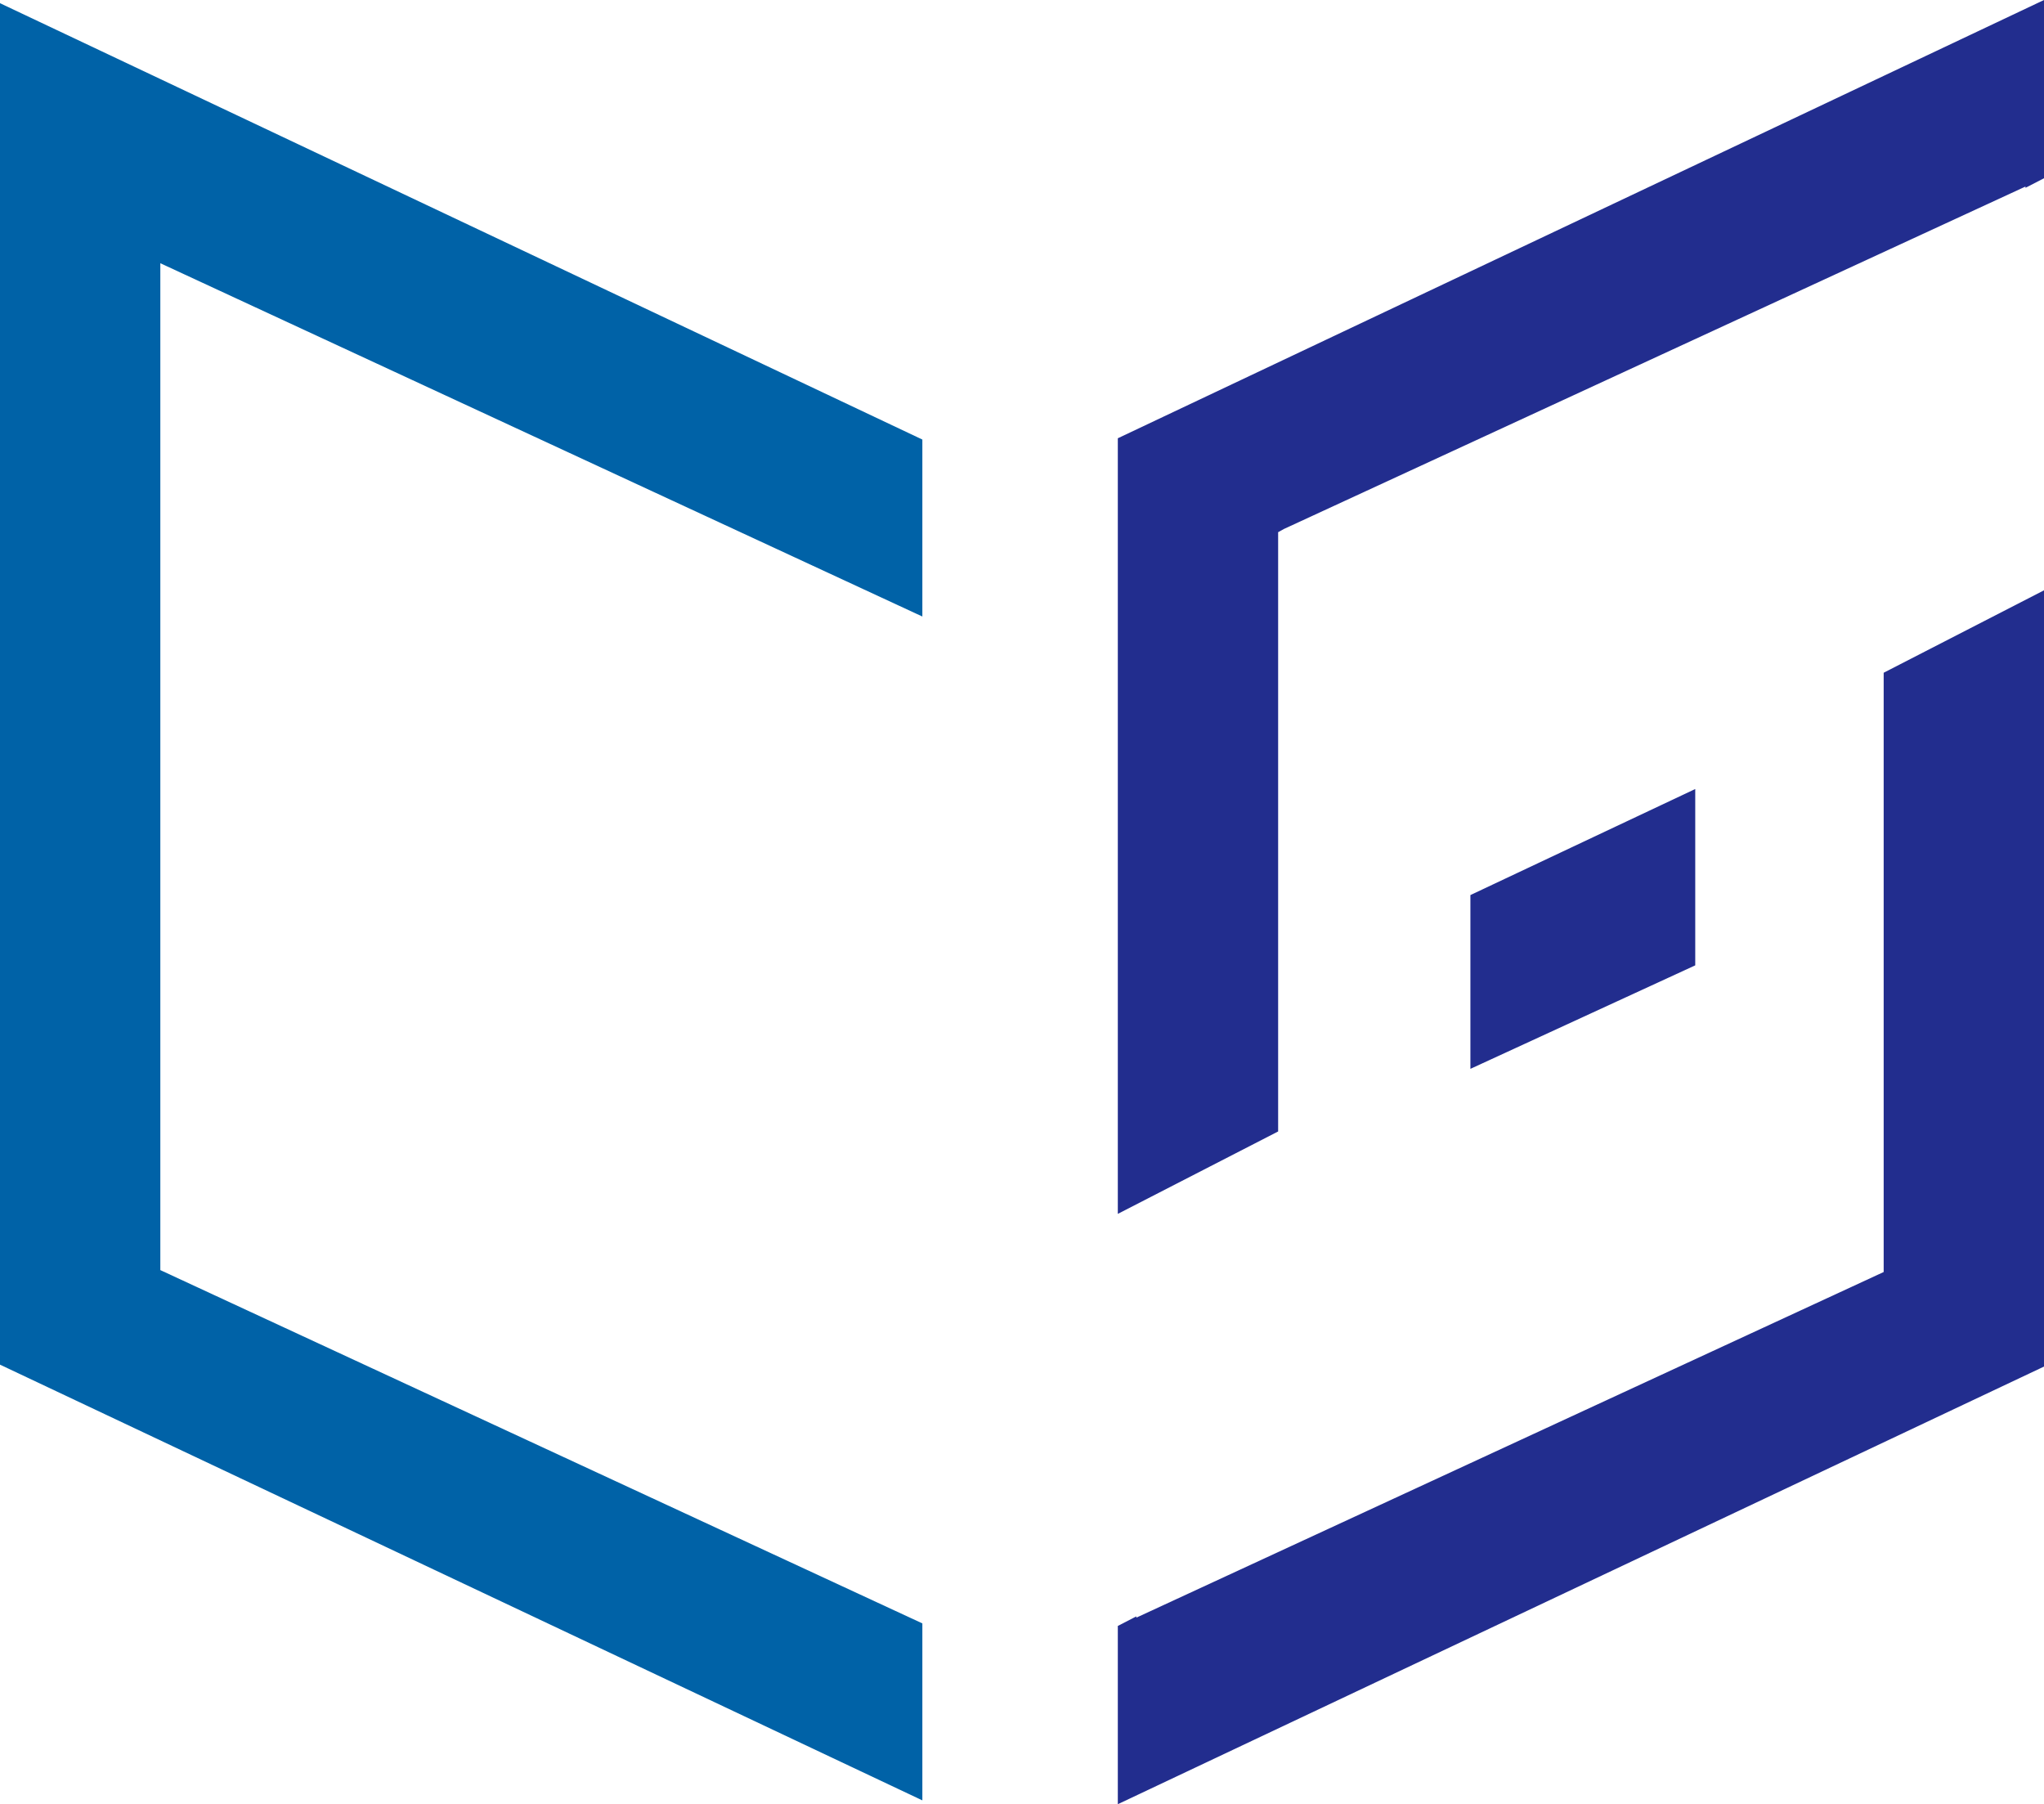
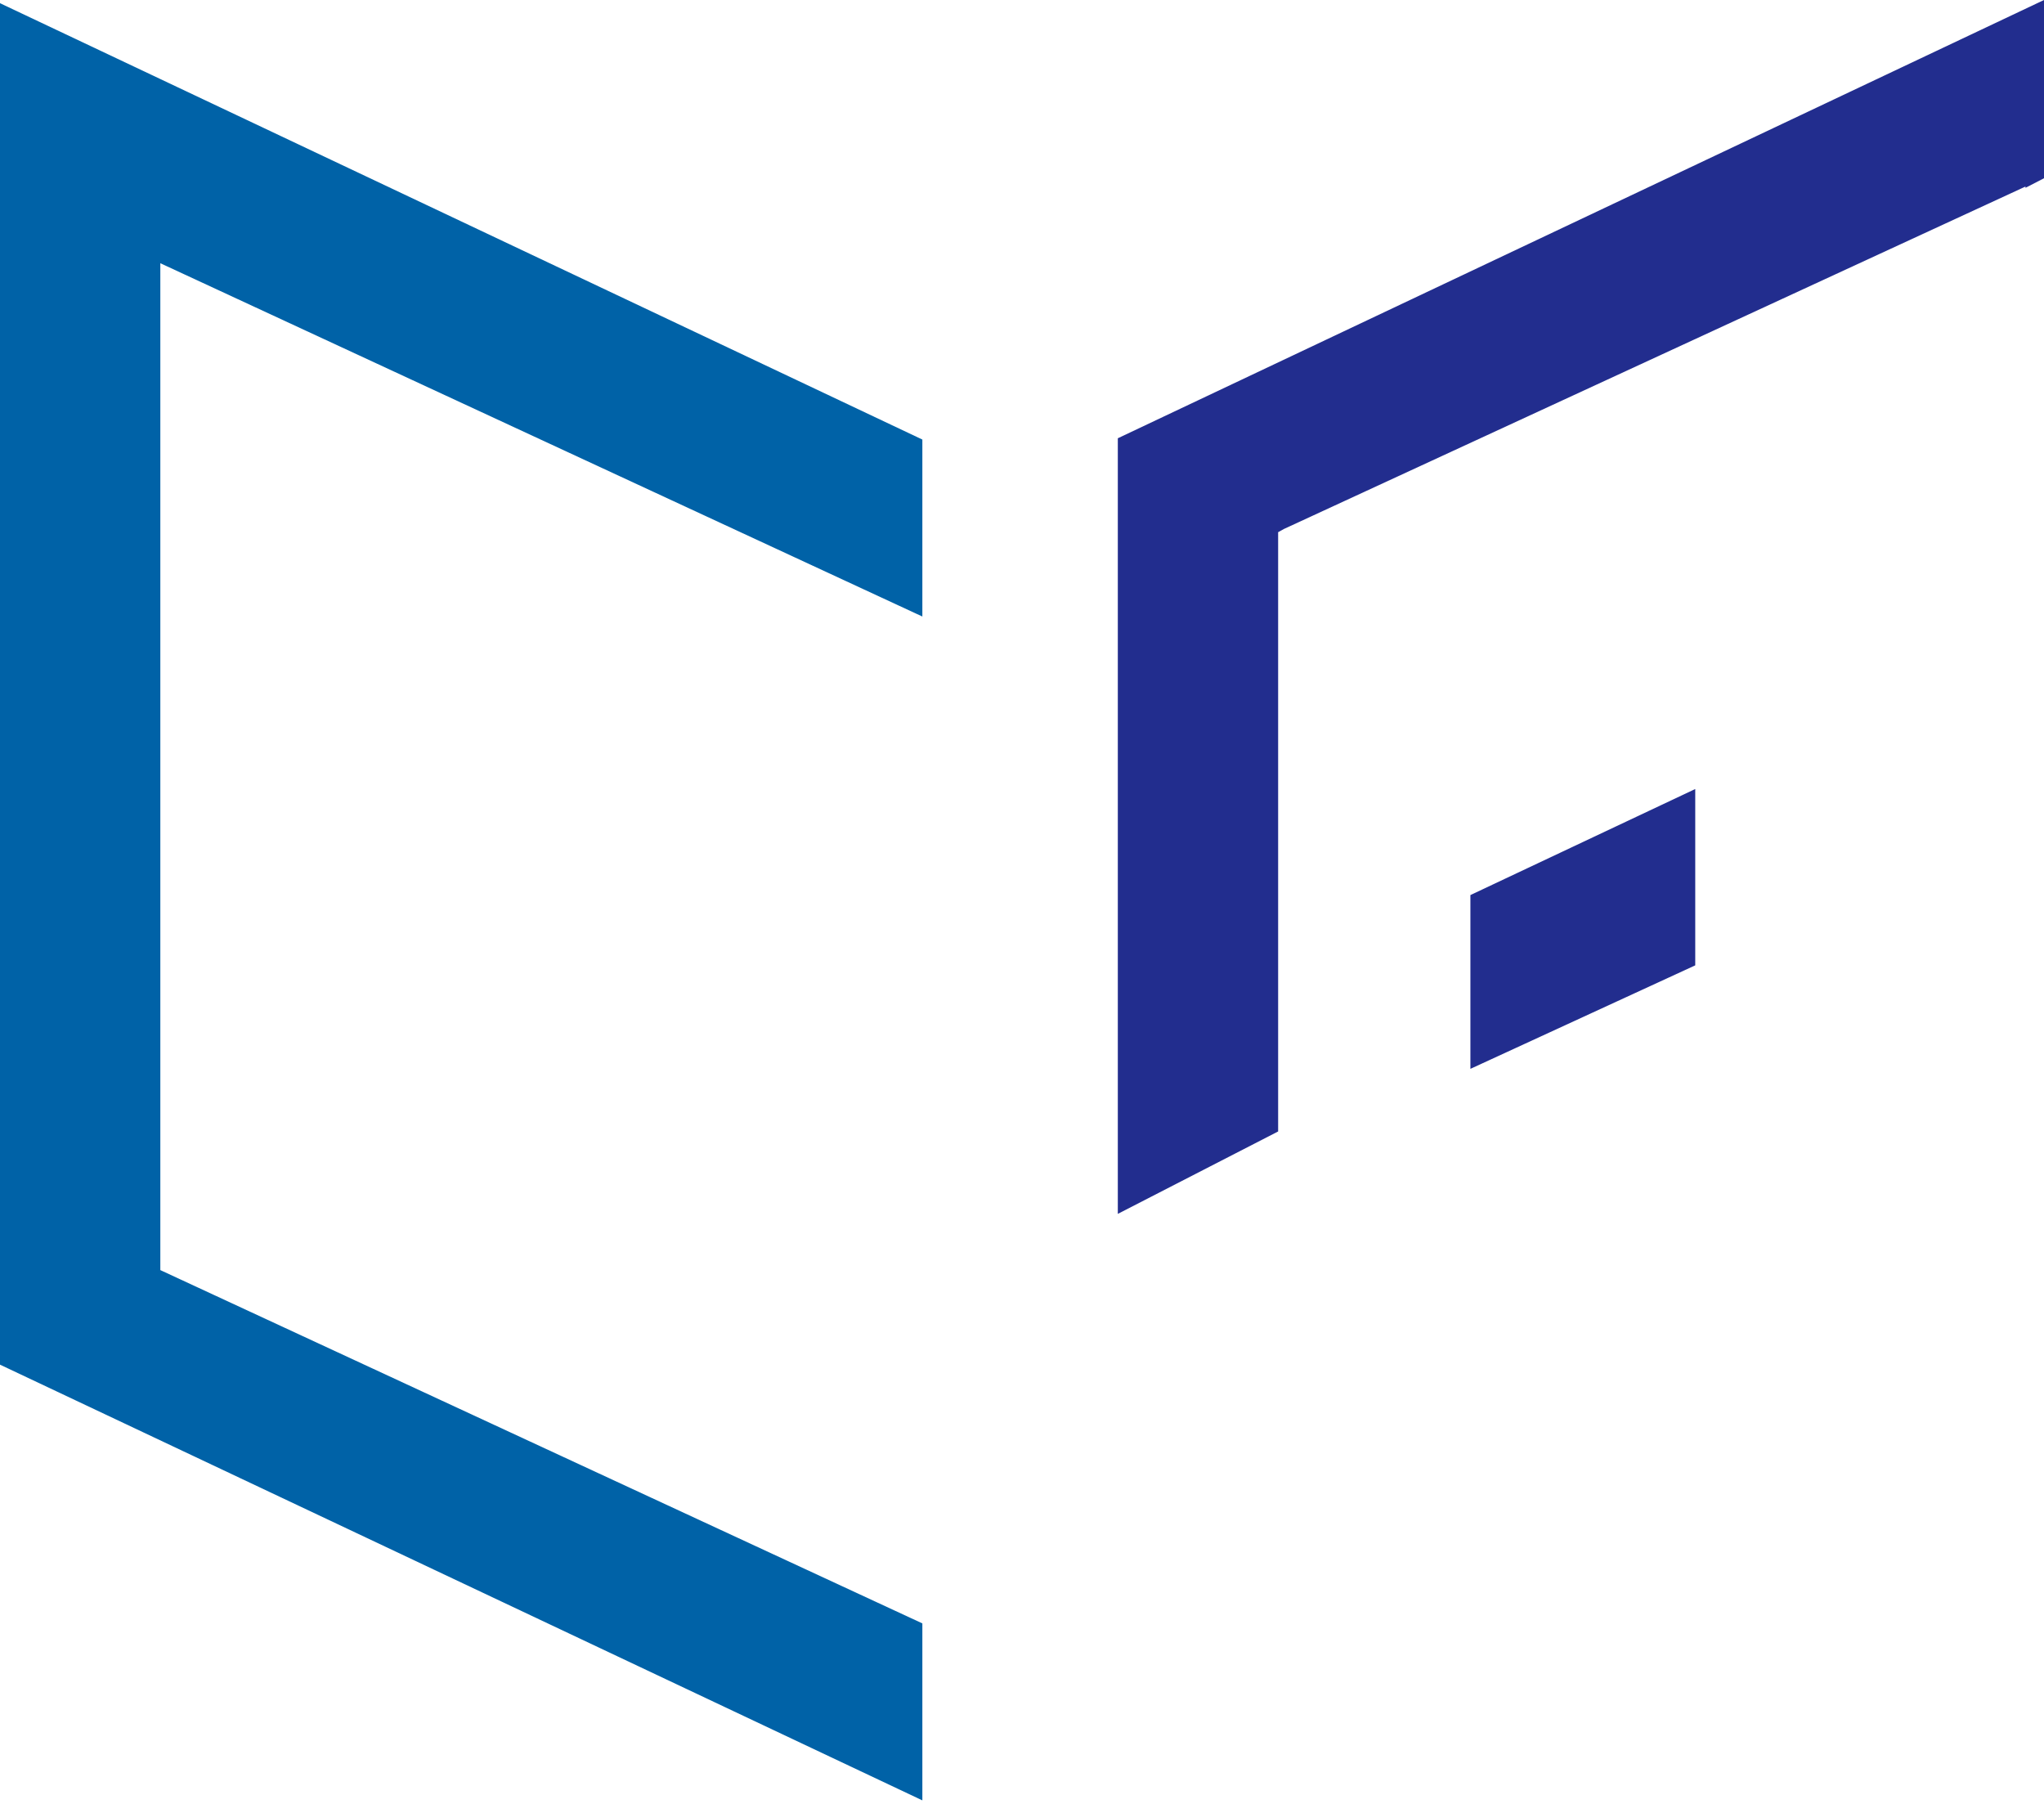
<svg xmlns="http://www.w3.org/2000/svg" id="_レイヤー_1" data-name="レイヤー 1" viewBox="0 0 32 28.24">
  <defs>
    <style>
      .cls-1 {
        fill: #0062a7;
      }

      .cls-2 {
        fill: #222d8e;
      }
    </style>
  </defs>
  <polygon class="cls-1" points="14.44 9.65 14.44 6.88 0 .05 0 21.36 14.44 28.18 14.44 25.41 2.51 19.88 2.51 4.12 14.44 9.65" />
  <g>
    <g>
      <polygon class="cls-2" points="32 2.79 32 0 17.5 6.86 17.5 19 20.01 17.71 20.01 8.33 20.1 8.28 31.71 2.92 31.71 2.94 32 2.79" />
-       <polygon class="cls-2" points="17.5 25.45 17.5 28.24 32 21.39 32 9.24 29.49 10.53 29.49 19.91 17.79 25.32 17.79 25.3 17.5 25.45" />
    </g>
    <polygon class="cls-2" points="26.54 12.35 23.02 14.01 23.02 16.73 26.54 15.11 26.54 12.35" />
  </g>
</svg>